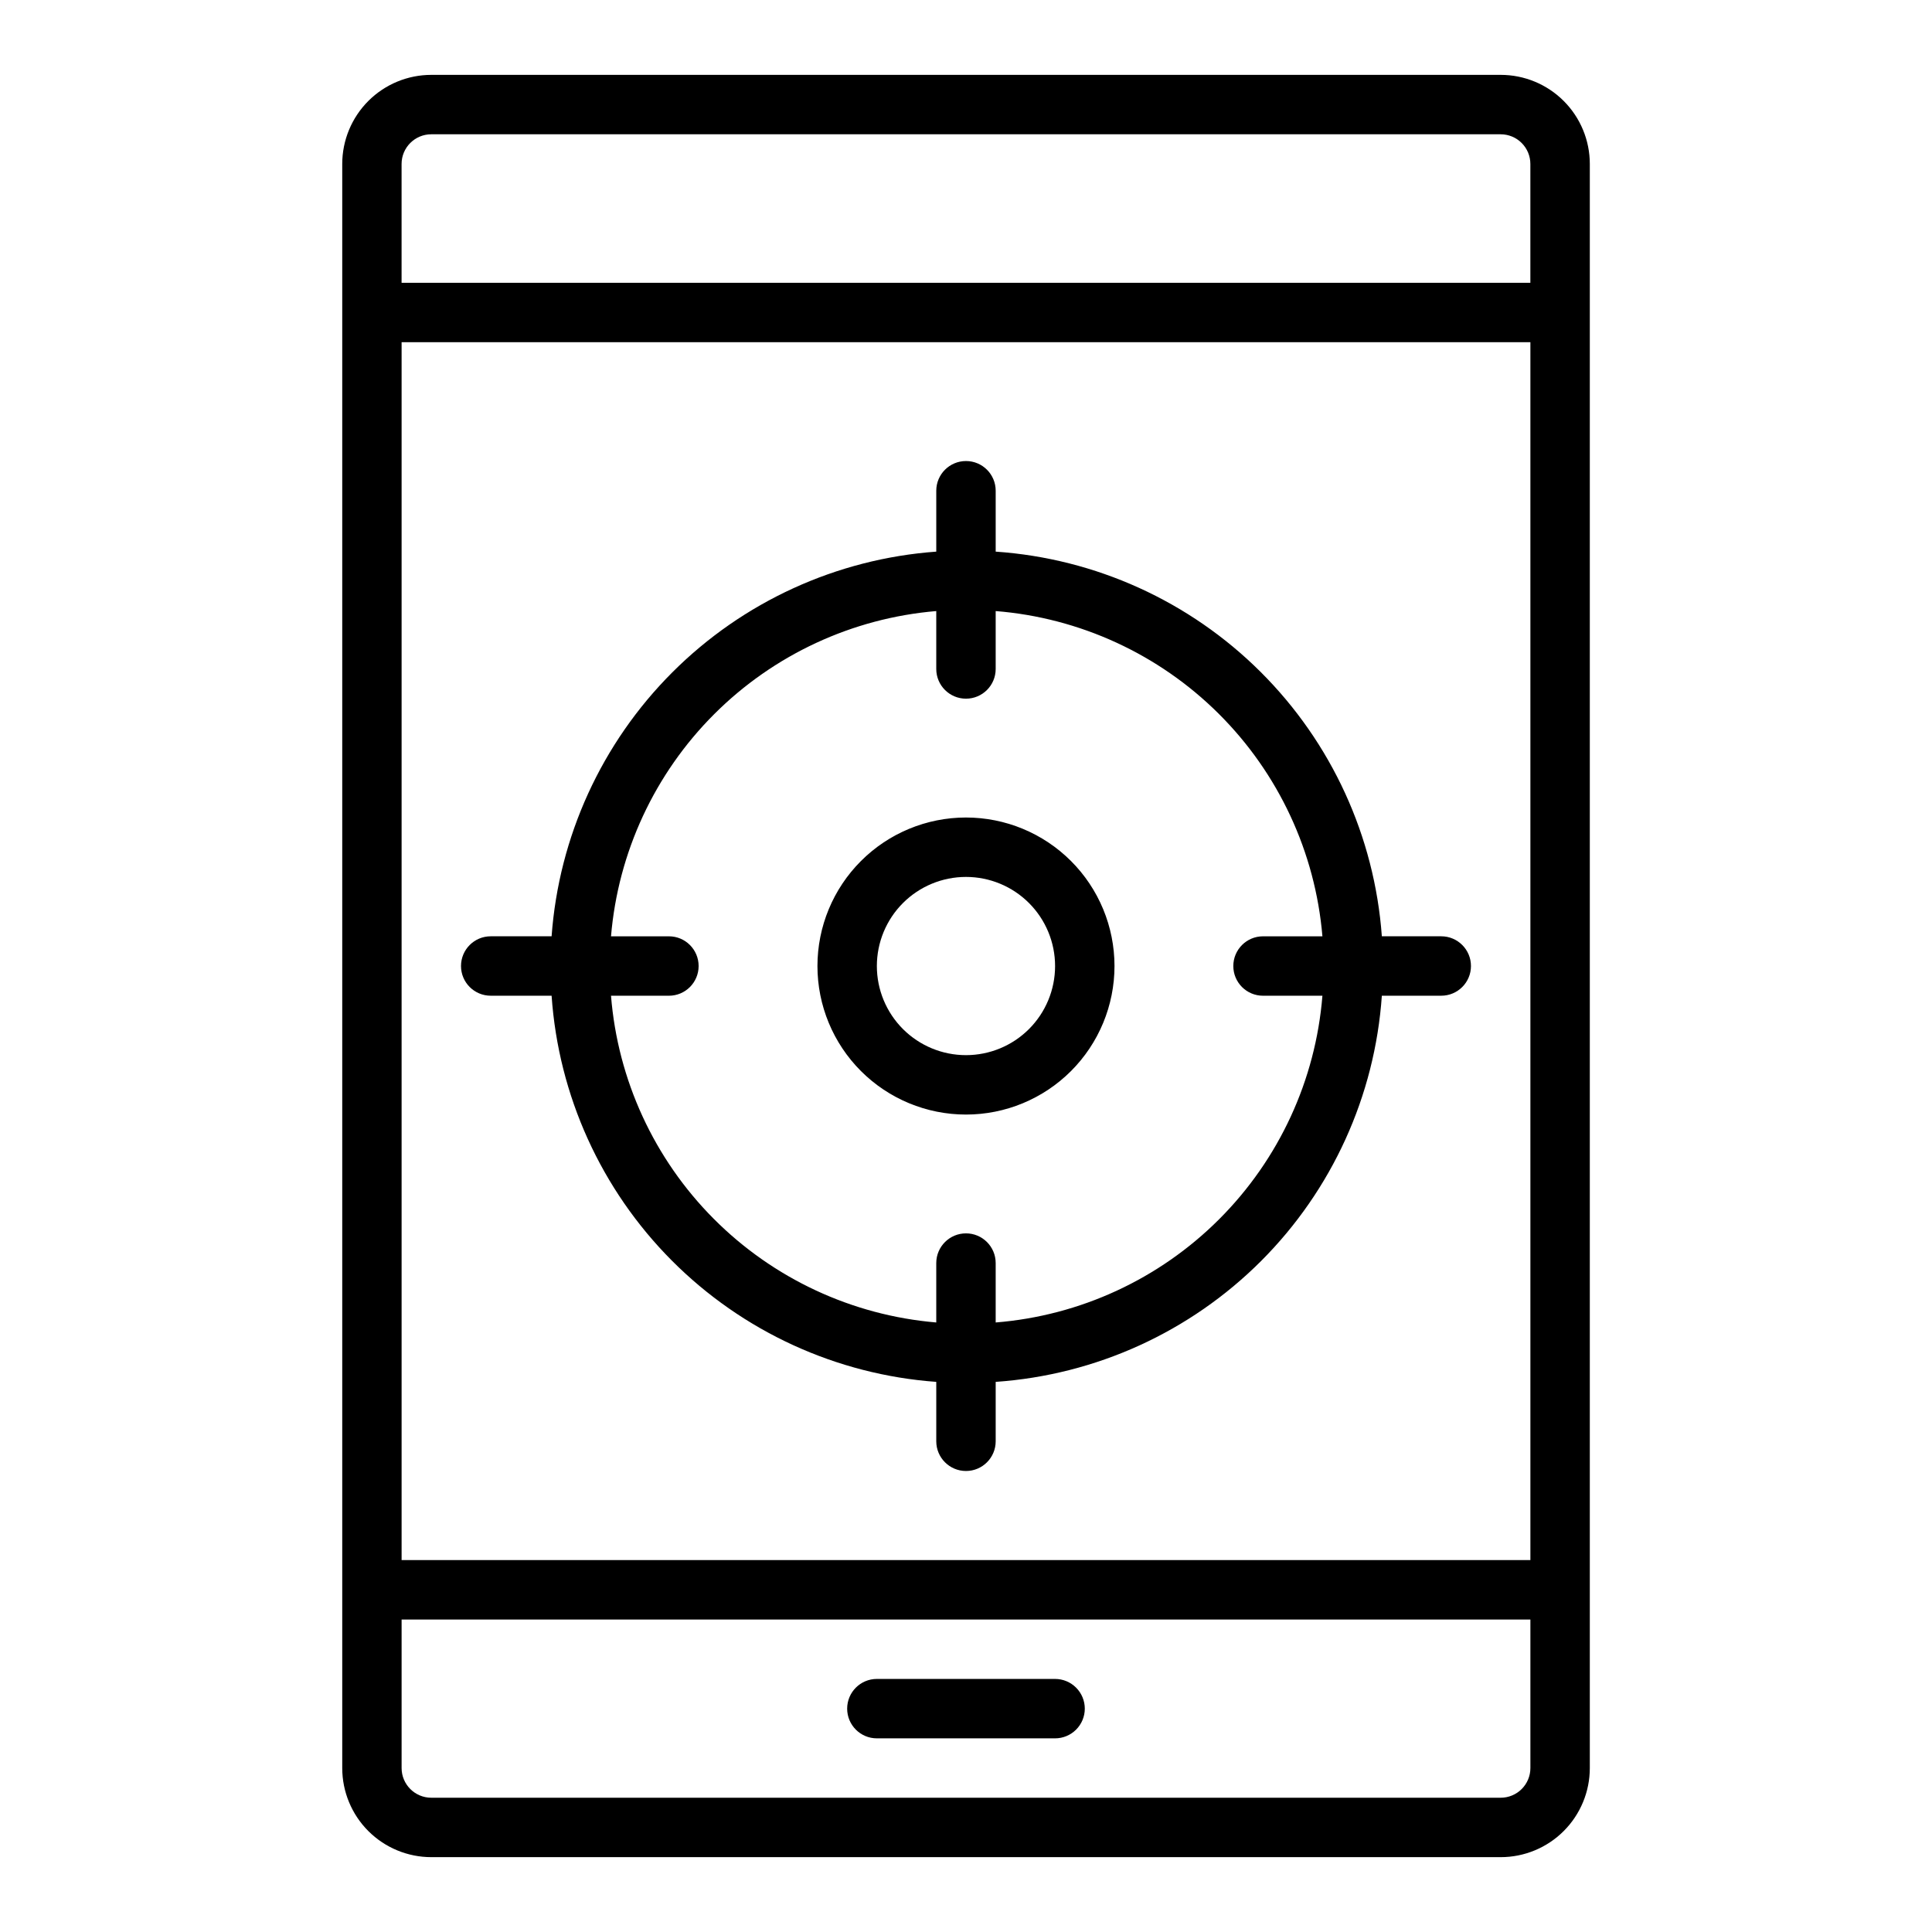
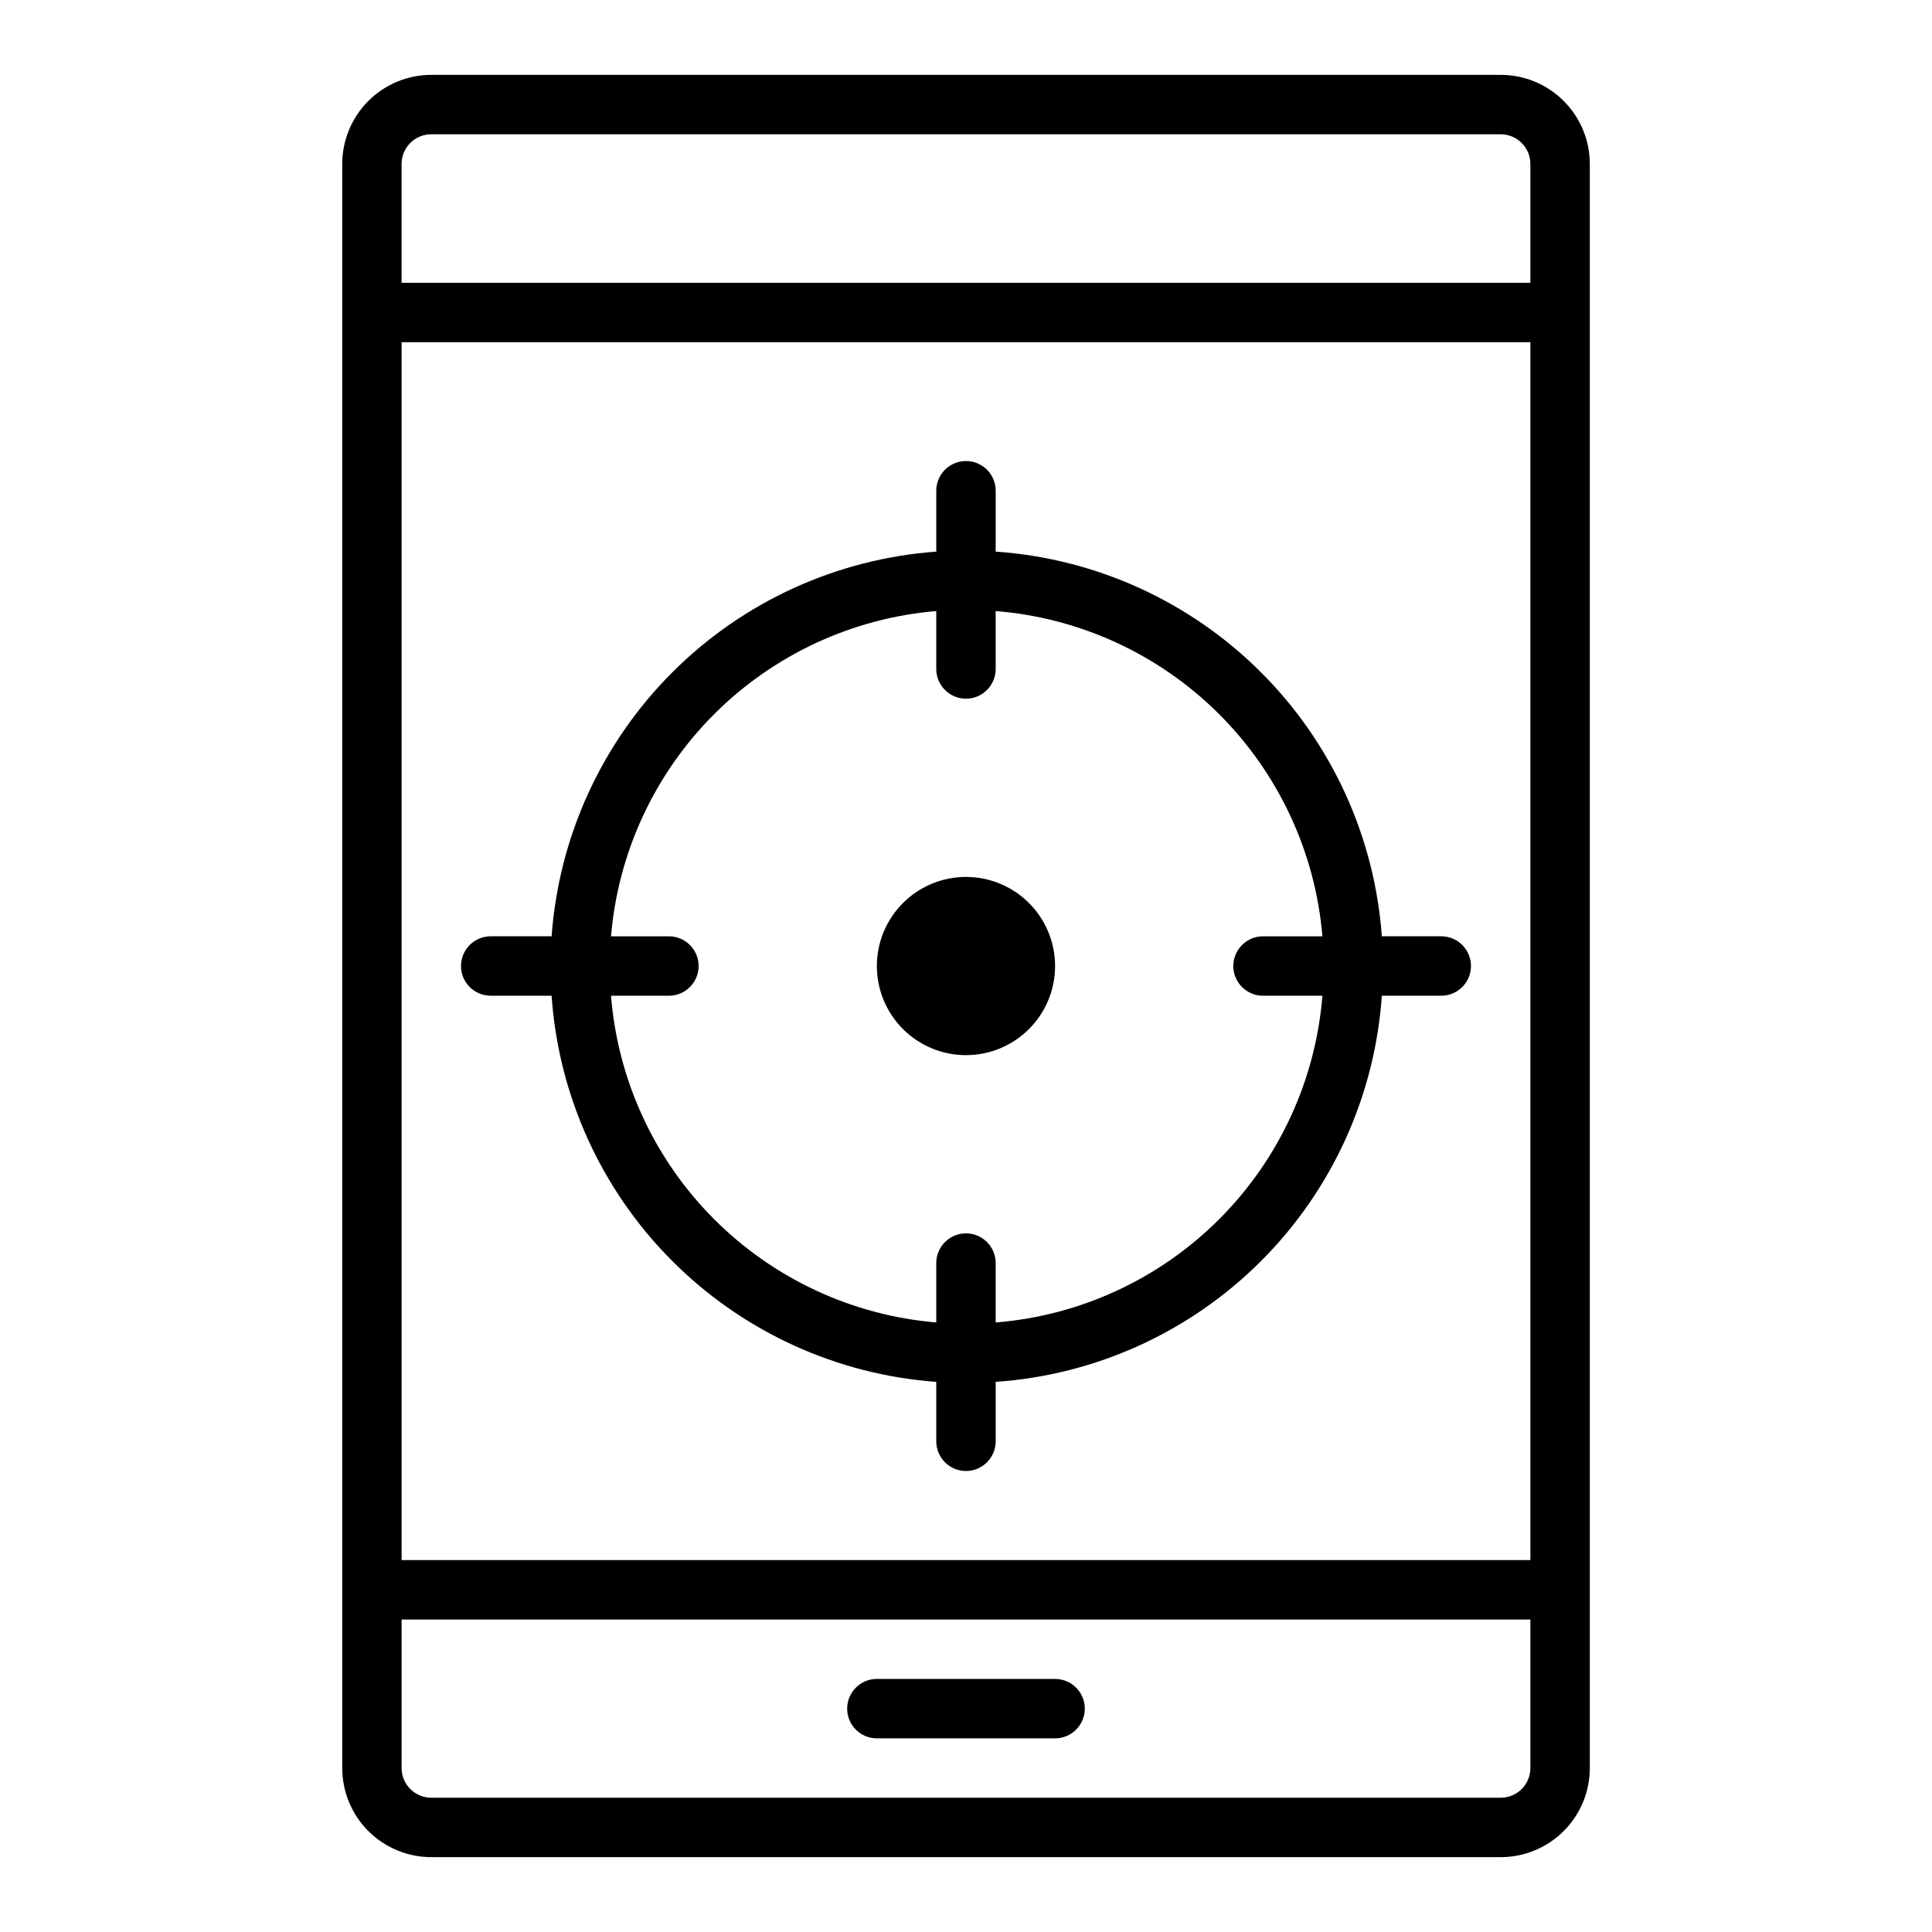
<svg xmlns="http://www.w3.org/2000/svg" fill="#000000" width="800px" height="800px" version="1.1" viewBox="144 144 512 512">
-   <path d="m541.7 163.84h-283.39c-6.262 0-12.27 2.488-16.699 6.918-4.426 4.43-6.914 10.438-6.914 16.699v425.09c0 6.262 2.488 12.27 6.914 16.699 4.43 4.43 10.438 6.918 16.699 6.918h283.39c6.262 0 12.27-2.488 16.699-6.918 4.43-4.43 6.918-10.438 6.918-16.699v-425.09c0-6.262-2.488-12.27-6.918-16.699-4.43-4.43-10.438-6.918-16.699-6.918zm-291.27 70.852h299.14v322.75h-299.14zm7.871-55.105h283.39c2.086 0 4.09 0.828 5.566 2.305 1.477 1.477 2.305 3.481 2.305 5.566v31.488h-299.14v-31.488c0-4.348 3.523-7.871 7.871-7.871zm283.39 440.83h-283.39c-4.348 0-7.871-3.523-7.871-7.871v-39.359h299.14v39.359c0 2.09-0.828 4.09-2.305 5.566-1.477 1.477-3.481 2.305-5.566 2.305zm-15.746-228.29h-15.742c-1.926-26.465-13.34-51.344-32.141-70.074-18.797-18.727-43.723-30.043-70.195-31.867v-16.137c0-4.348-3.523-7.871-7.871-7.871s-7.875 3.523-7.875 7.871v16.137c-26.402 1.918-51.23 13.273-69.949 31.992s-30.074 43.547-31.992 69.949h-16.137c-4.348 0-7.871 3.527-7.871 7.875s3.523 7.871 7.871 7.871h16.137c1.824 26.473 13.141 51.398 31.867 70.195 18.73 18.801 43.609 30.215 70.074 32.141v15.742c0 4.348 3.527 7.875 7.875 7.875s7.871-3.527 7.871-7.875v-15.742c26.535-1.836 51.512-13.207 70.32-32.016s30.18-43.785 32.016-70.32h15.742c4.348 0 7.875-3.523 7.875-7.871s-3.527-7.875-7.875-7.875zm-118.08 102.34v-15.742c0-4.348-3.523-7.871-7.871-7.871s-7.875 3.523-7.875 7.871v15.742c-22.293-1.883-43.195-11.625-58.98-27.48-15.789-15.859-25.434-36.805-27.215-59.109h15.348c4.348 0 7.871-3.523 7.871-7.871s-3.523-7.875-7.871-7.875h-15.348c1.871-22.23 11.555-43.086 27.332-58.863 15.777-15.777 36.633-25.461 58.863-27.332v15.348c0 4.348 3.527 7.871 7.875 7.871s7.871-3.523 7.871-7.871v-15.348c22.305 1.781 43.25 11.426 59.109 27.215 15.855 15.785 25.598 36.688 27.48 58.98h-15.742c-4.348 0-7.871 3.527-7.871 7.875s3.523 7.871 7.871 7.871h15.742c-1.797 22.367-11.496 43.359-27.363 59.227-15.867 15.867-36.859 25.566-59.227 27.363zm-7.871-133.82c-10.441 0-20.453 4.148-27.832 11.531-7.383 7.379-11.531 17.391-11.531 27.832 0 10.438 4.148 20.449 11.531 27.832 7.379 7.379 17.391 11.527 27.832 11.527 10.438 0 20.449-4.148 27.832-11.527 7.379-7.383 11.527-17.395 11.527-27.832 0-10.441-4.148-20.453-11.527-27.832-7.383-7.383-17.395-11.531-27.832-11.531zm0 62.977c-6.266 0-12.273-2.488-16.699-6.914-4.43-4.43-6.918-10.438-6.918-16.699 0-6.266 2.488-12.273 6.918-16.699 4.426-4.43 10.434-6.918 16.699-6.918 6.262 0 12.27 2.488 16.699 6.918 4.426 4.426 6.914 10.434 6.914 16.699 0 6.262-2.488 12.27-6.914 16.699-4.43 4.426-10.438 6.914-16.699 6.914zm31.488 173.18v0.004c0 2.086-0.832 4.09-2.309 5.566-1.477 1.473-3.477 2.305-5.566 2.305h-47.23c-4.348 0-7.871-3.523-7.871-7.871 0-4.348 3.523-7.875 7.871-7.875h47.23c2.09 0 4.09 0.832 5.566 2.309 1.477 1.477 2.309 3.477 2.309 5.566z" />
+   <path d="m541.7 163.84h-283.39c-6.262 0-12.27 2.488-16.699 6.918-4.426 4.43-6.914 10.438-6.914 16.699v425.09c0 6.262 2.488 12.27 6.914 16.699 4.43 4.43 10.438 6.918 16.699 6.918h283.39c6.262 0 12.27-2.488 16.699-6.918 4.43-4.43 6.918-10.438 6.918-16.699v-425.09c0-6.262-2.488-12.27-6.918-16.699-4.43-4.43-10.438-6.918-16.699-6.918zm-291.27 70.852h299.14v322.75h-299.14zm7.871-55.105h283.39c2.086 0 4.09 0.828 5.566 2.305 1.477 1.477 2.305 3.481 2.305 5.566v31.488h-299.14v-31.488c0-4.348 3.523-7.871 7.871-7.871zm283.39 440.83h-283.39c-4.348 0-7.871-3.523-7.871-7.871v-39.359h299.14v39.359c0 2.09-0.828 4.09-2.305 5.566-1.477 1.477-3.481 2.305-5.566 2.305zm-15.746-228.29h-15.742c-1.926-26.465-13.34-51.344-32.141-70.074-18.797-18.727-43.723-30.043-70.195-31.867v-16.137c0-4.348-3.523-7.871-7.871-7.871s-7.875 3.523-7.875 7.871v16.137c-26.402 1.918-51.23 13.273-69.949 31.992s-30.074 43.547-31.992 69.949h-16.137c-4.348 0-7.871 3.527-7.871 7.875s3.523 7.871 7.871 7.871h16.137c1.824 26.473 13.141 51.398 31.867 70.195 18.73 18.801 43.609 30.215 70.074 32.141v15.742c0 4.348 3.527 7.875 7.875 7.875s7.871-3.527 7.871-7.875v-15.742c26.535-1.836 51.512-13.207 70.32-32.016s30.18-43.785 32.016-70.32h15.742c4.348 0 7.875-3.523 7.875-7.871s-3.527-7.875-7.875-7.875zm-118.08 102.34v-15.742c0-4.348-3.523-7.871-7.871-7.871s-7.875 3.523-7.875 7.871v15.742c-22.293-1.883-43.195-11.625-58.98-27.48-15.789-15.859-25.434-36.805-27.215-59.109h15.348c4.348 0 7.871-3.523 7.871-7.871s-3.523-7.875-7.871-7.875h-15.348c1.871-22.23 11.555-43.086 27.332-58.863 15.777-15.777 36.633-25.461 58.863-27.332v15.348c0 4.348 3.527 7.871 7.875 7.871s7.871-3.523 7.871-7.871v-15.348c22.305 1.781 43.25 11.426 59.109 27.215 15.855 15.785 25.598 36.688 27.48 58.98h-15.742c-4.348 0-7.871 3.527-7.871 7.875s3.523 7.871 7.871 7.871h15.742c-1.797 22.367-11.496 43.359-27.363 59.227-15.867 15.867-36.859 25.566-59.227 27.363zm-7.871-133.82zm0 62.977c-6.266 0-12.273-2.488-16.699-6.914-4.43-4.43-6.918-10.438-6.918-16.699 0-6.266 2.488-12.273 6.918-16.699 4.426-4.43 10.434-6.918 16.699-6.918 6.262 0 12.27 2.488 16.699 6.918 4.426 4.426 6.914 10.434 6.914 16.699 0 6.262-2.488 12.27-6.914 16.699-4.43 4.426-10.438 6.914-16.699 6.914zm31.488 173.18v0.004c0 2.086-0.832 4.09-2.309 5.566-1.477 1.473-3.477 2.305-5.566 2.305h-47.23c-4.348 0-7.871-3.523-7.871-7.871 0-4.348 3.523-7.875 7.871-7.875h47.23c2.09 0 4.09 0.832 5.566 2.309 1.477 1.477 2.309 3.477 2.309 5.566z" />
</svg>